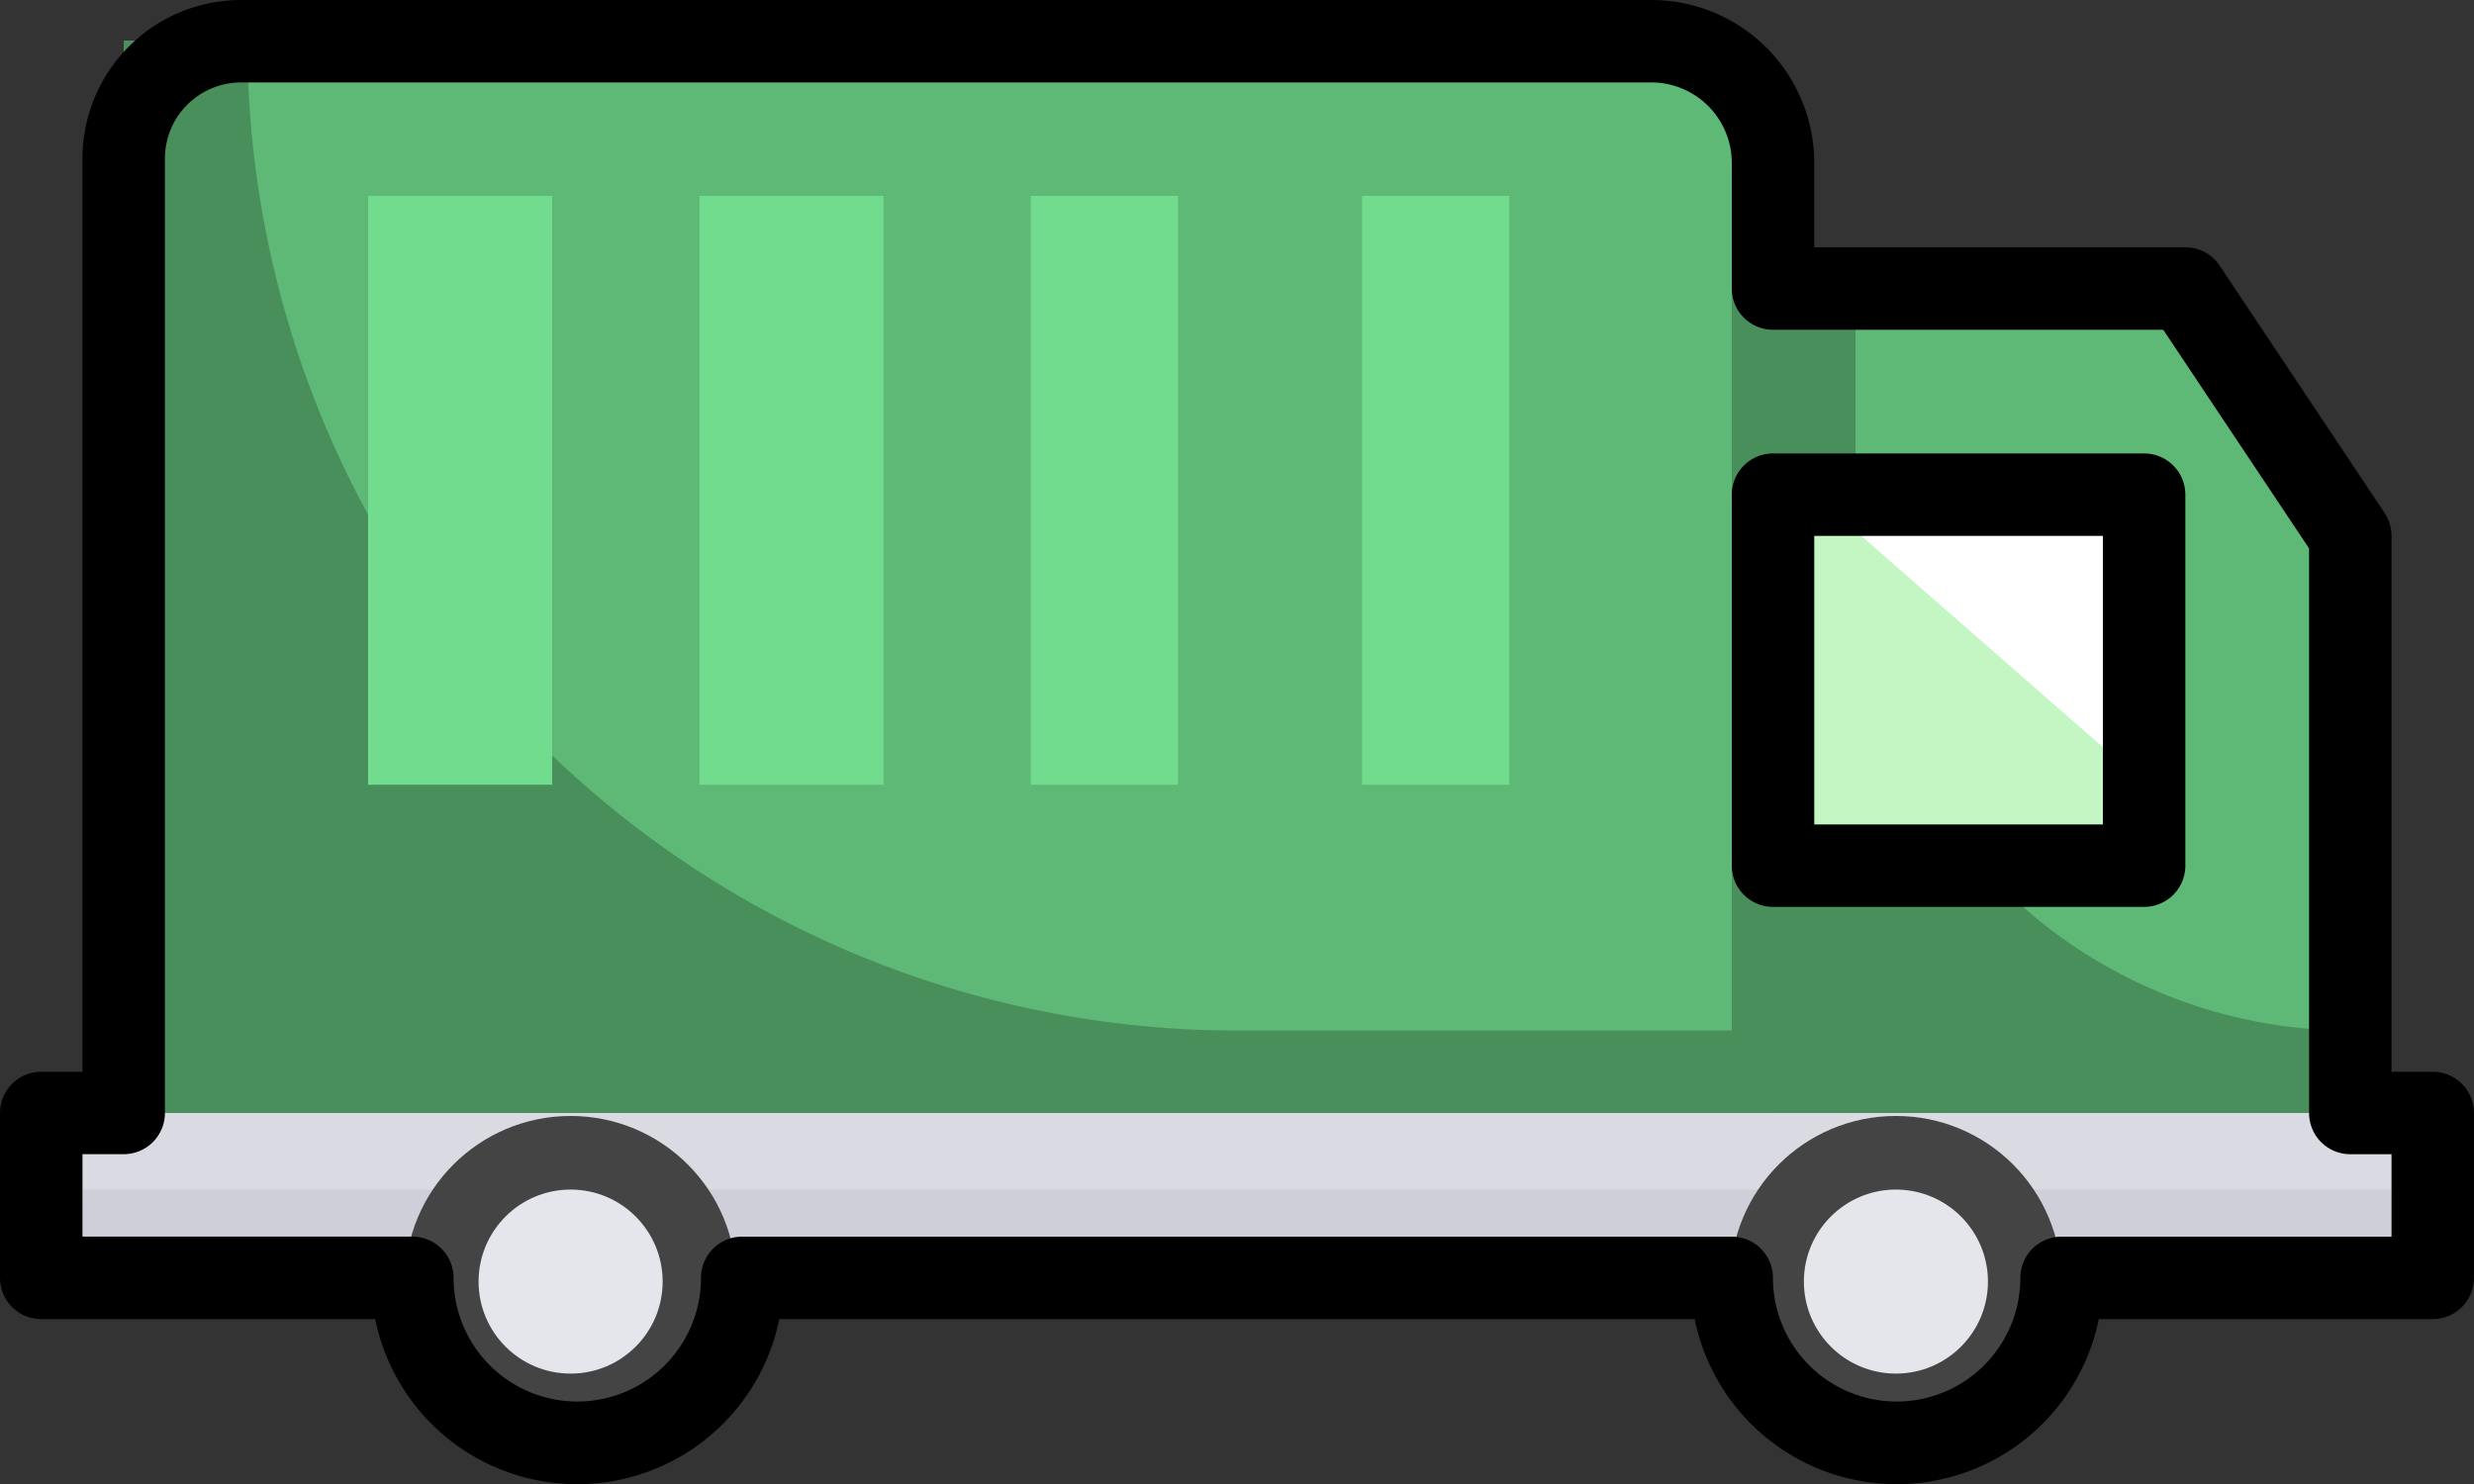
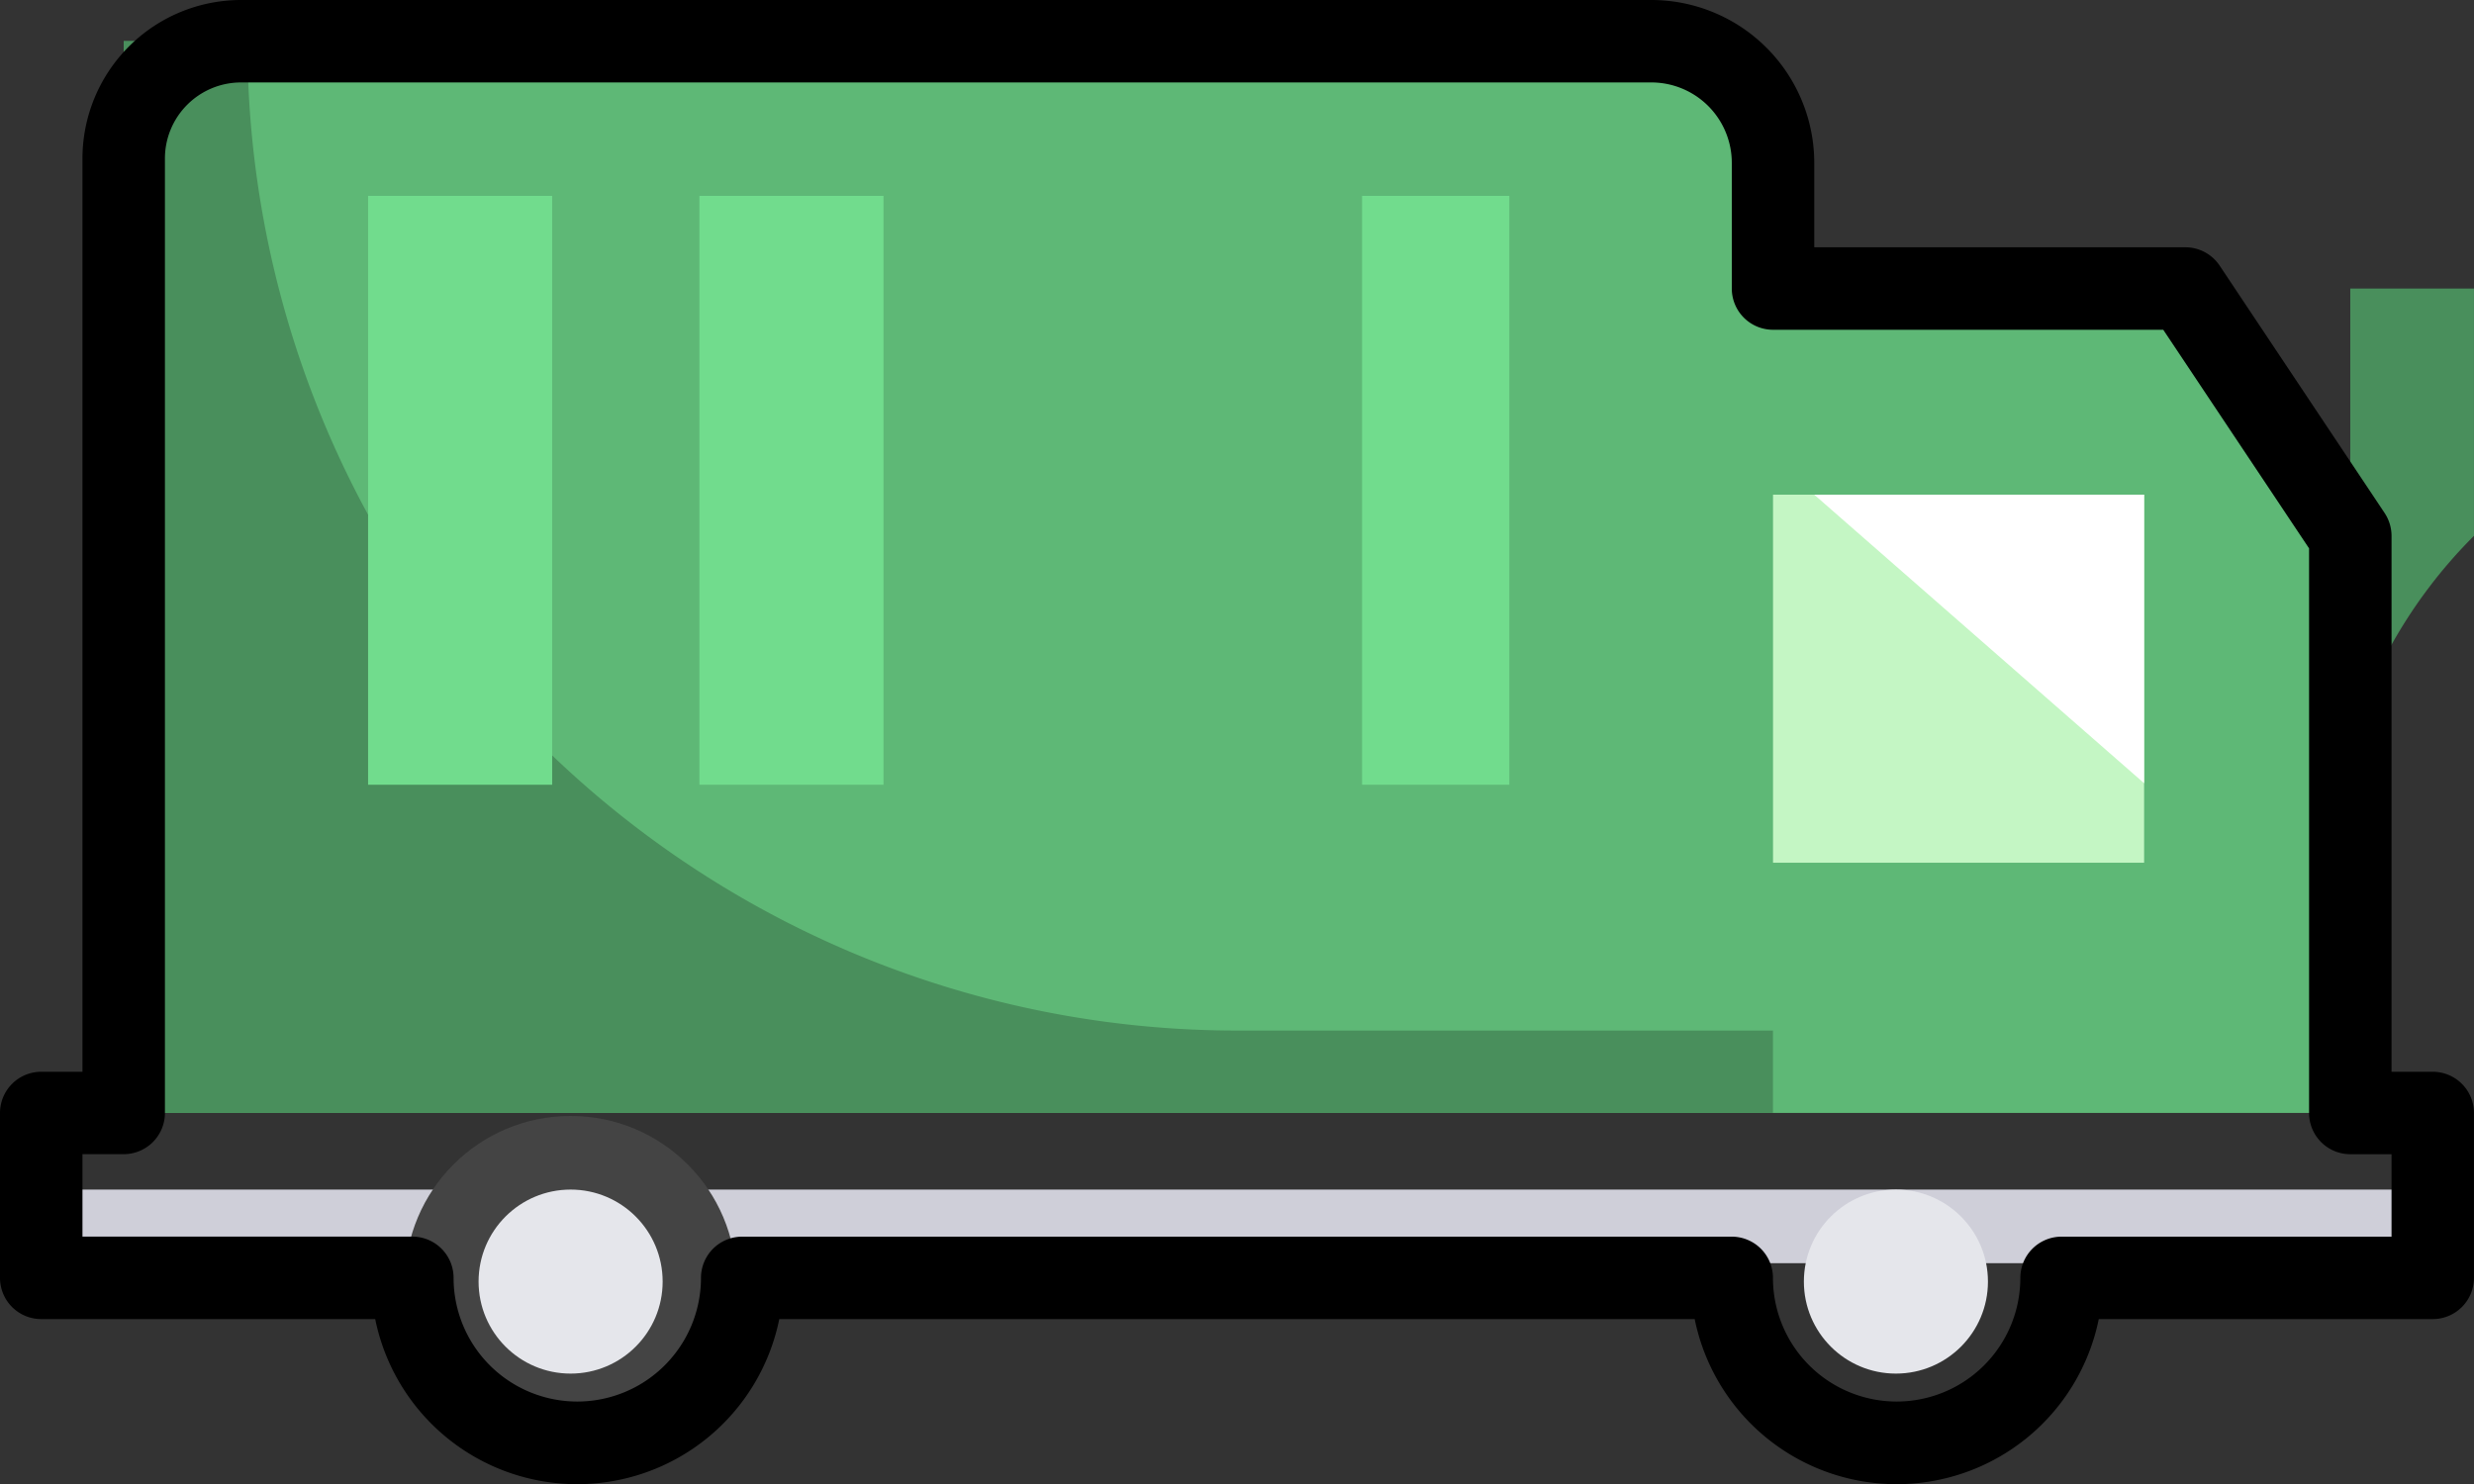
<svg xmlns="http://www.w3.org/2000/svg" width="67.203" height="40.327" viewBox="0 0 67.203 40.327">
  <rect x="0" y="0" width="67.203" height="40.327" fill="#333333" stroke="none" />
  <defs>
    <style>.a{fill:#d9dae2;}.b{fill:#5eb876;}.c{fill:#cfcfd9;}.d{fill:#444;}.e{fill:#e5e6eb;}.f{fill:#498f5c;}.g{fill:#71dc8d;}.h{fill:#c4f6c4;}.i{fill:#fff;}</style>
  </defs>
  <g transform="translate(-2 -16)">
-     <path class="a" d="M65.723,46.121V30.441l-4.48-6.72H48.922V17H5.24V46.121H3V50.6H67.963v-4.48Z" transform="translate(0.12 0.12)" />
    <path class="b" d="M60.921,45.4H43V23H56.441l4.48,6.72Z" transform="translate(4.922 0.84)" />
    <rect class="c" width="65" height="2" transform="translate(3 48.322)" />
-     <circle class="d" cx="4.5" cy="4.5" r="4.5" transform="translate(49 46.322)" />
    <circle class="d" cx="4.5" cy="4.5" r="4.5" transform="translate(13 46.322)" />
    <circle class="e" cx="2.5" cy="2.5" r="2.5" transform="translate(15 48.322)" />
    <circle class="e" cx="2.5" cy="2.5" r="2.5" transform="translate(51 48.322)" />
    <path class="b" d="M0,0H43.682V29.121H0Z" transform="translate(5.36 17.12)" />
    <path class="f" d="M8.36,17H5V46.121H49.8v-2.24H35.241A26.881,26.881,0,0,1,8.36,17Z" transform="translate(0.36 0.12)" />
    <g transform="translate(12.08 21.6)">
      <rect class="g" width="4" height="16" transform="translate(26.919 -0.278)" />
-       <rect class="g" width="4" height="16" transform="translate(17.919 -0.278)" />
      <rect class="g" width="5" height="16" transform="translate(8.919 -0.278)" />
      <rect class="g" width="5" height="16" transform="translate(-0.081 -0.278)" />
    </g>
-     <path class="f" d="M60.8,45.4H44V23h3.36v6.72A13.441,13.441,0,0,0,60.8,43.161h0Z" transform="translate(5.042 0.84)" />
+     <path class="f" d="M60.8,45.4V23h3.36v6.72A13.441,13.441,0,0,0,60.8,43.161h0Z" transform="translate(5.042 0.84)" />
    <path class="h" d="M55.08,38H45V28H55.08V38Z" transform="translate(5.162 1.441)" />
    <path class="i" d="M54.96,35.84,46,28h8.96Z" transform="translate(5.282 1.441)" />
    <path d="M68.083,45.121h-1.12V30.561a1.127,1.127,0,0,0-.188-.622l-4.48-6.72a1.12,1.12,0,0,0-.932-.5H51.282v-2.3A4.428,4.428,0,0,0,46.859,16H8.546A4.31,4.31,0,0,0,4.24,20.305V45.121H3.12A1.12,1.12,0,0,0,2,46.241v4.48a1.12,1.12,0,0,0,1.12,1.12h9.072a5.6,5.6,0,0,0,10.976,0H48.034a5.6,5.6,0,0,0,10.976,0h9.072a1.12,1.12,0,0,0,1.12-1.12v-4.48A1.12,1.12,0,0,0,68.083,45.121Zm-1.12,4.48H58a1.12,1.12,0,0,0-1.12,1.12,3.36,3.36,0,1,1-6.72,0,1.12,1.12,0,0,0-1.12-1.12H22.161a1.12,1.12,0,0,0-1.12,1.12,3.36,3.36,0,1,1-6.72,0A1.12,1.12,0,0,0,13.2,49.6H4.24v-2.24H5.36a1.12,1.12,0,0,0,1.12-1.12V20.305A2.068,2.068,0,0,1,8.546,18.24H46.859a2.186,2.186,0,0,1,2.183,2.183V23.84a1.12,1.12,0,0,0,1.12,1.12h10.6L64.723,30.9V46.241a1.12,1.12,0,0,0,1.12,1.12h1.12Z" transform="translate(0 0)" />
-     <path d="M55.2,27H45.12A1.12,1.12,0,0,0,44,28.12V38.2a1.12,1.12,0,0,0,1.12,1.12H55.2a1.12,1.12,0,0,0,1.12-1.12V28.12A1.12,1.12,0,0,0,55.2,27ZM54.08,37.08H46.24V29.24h7.84Z" transform="translate(5.042 1.321)" />
  </g>
</svg>